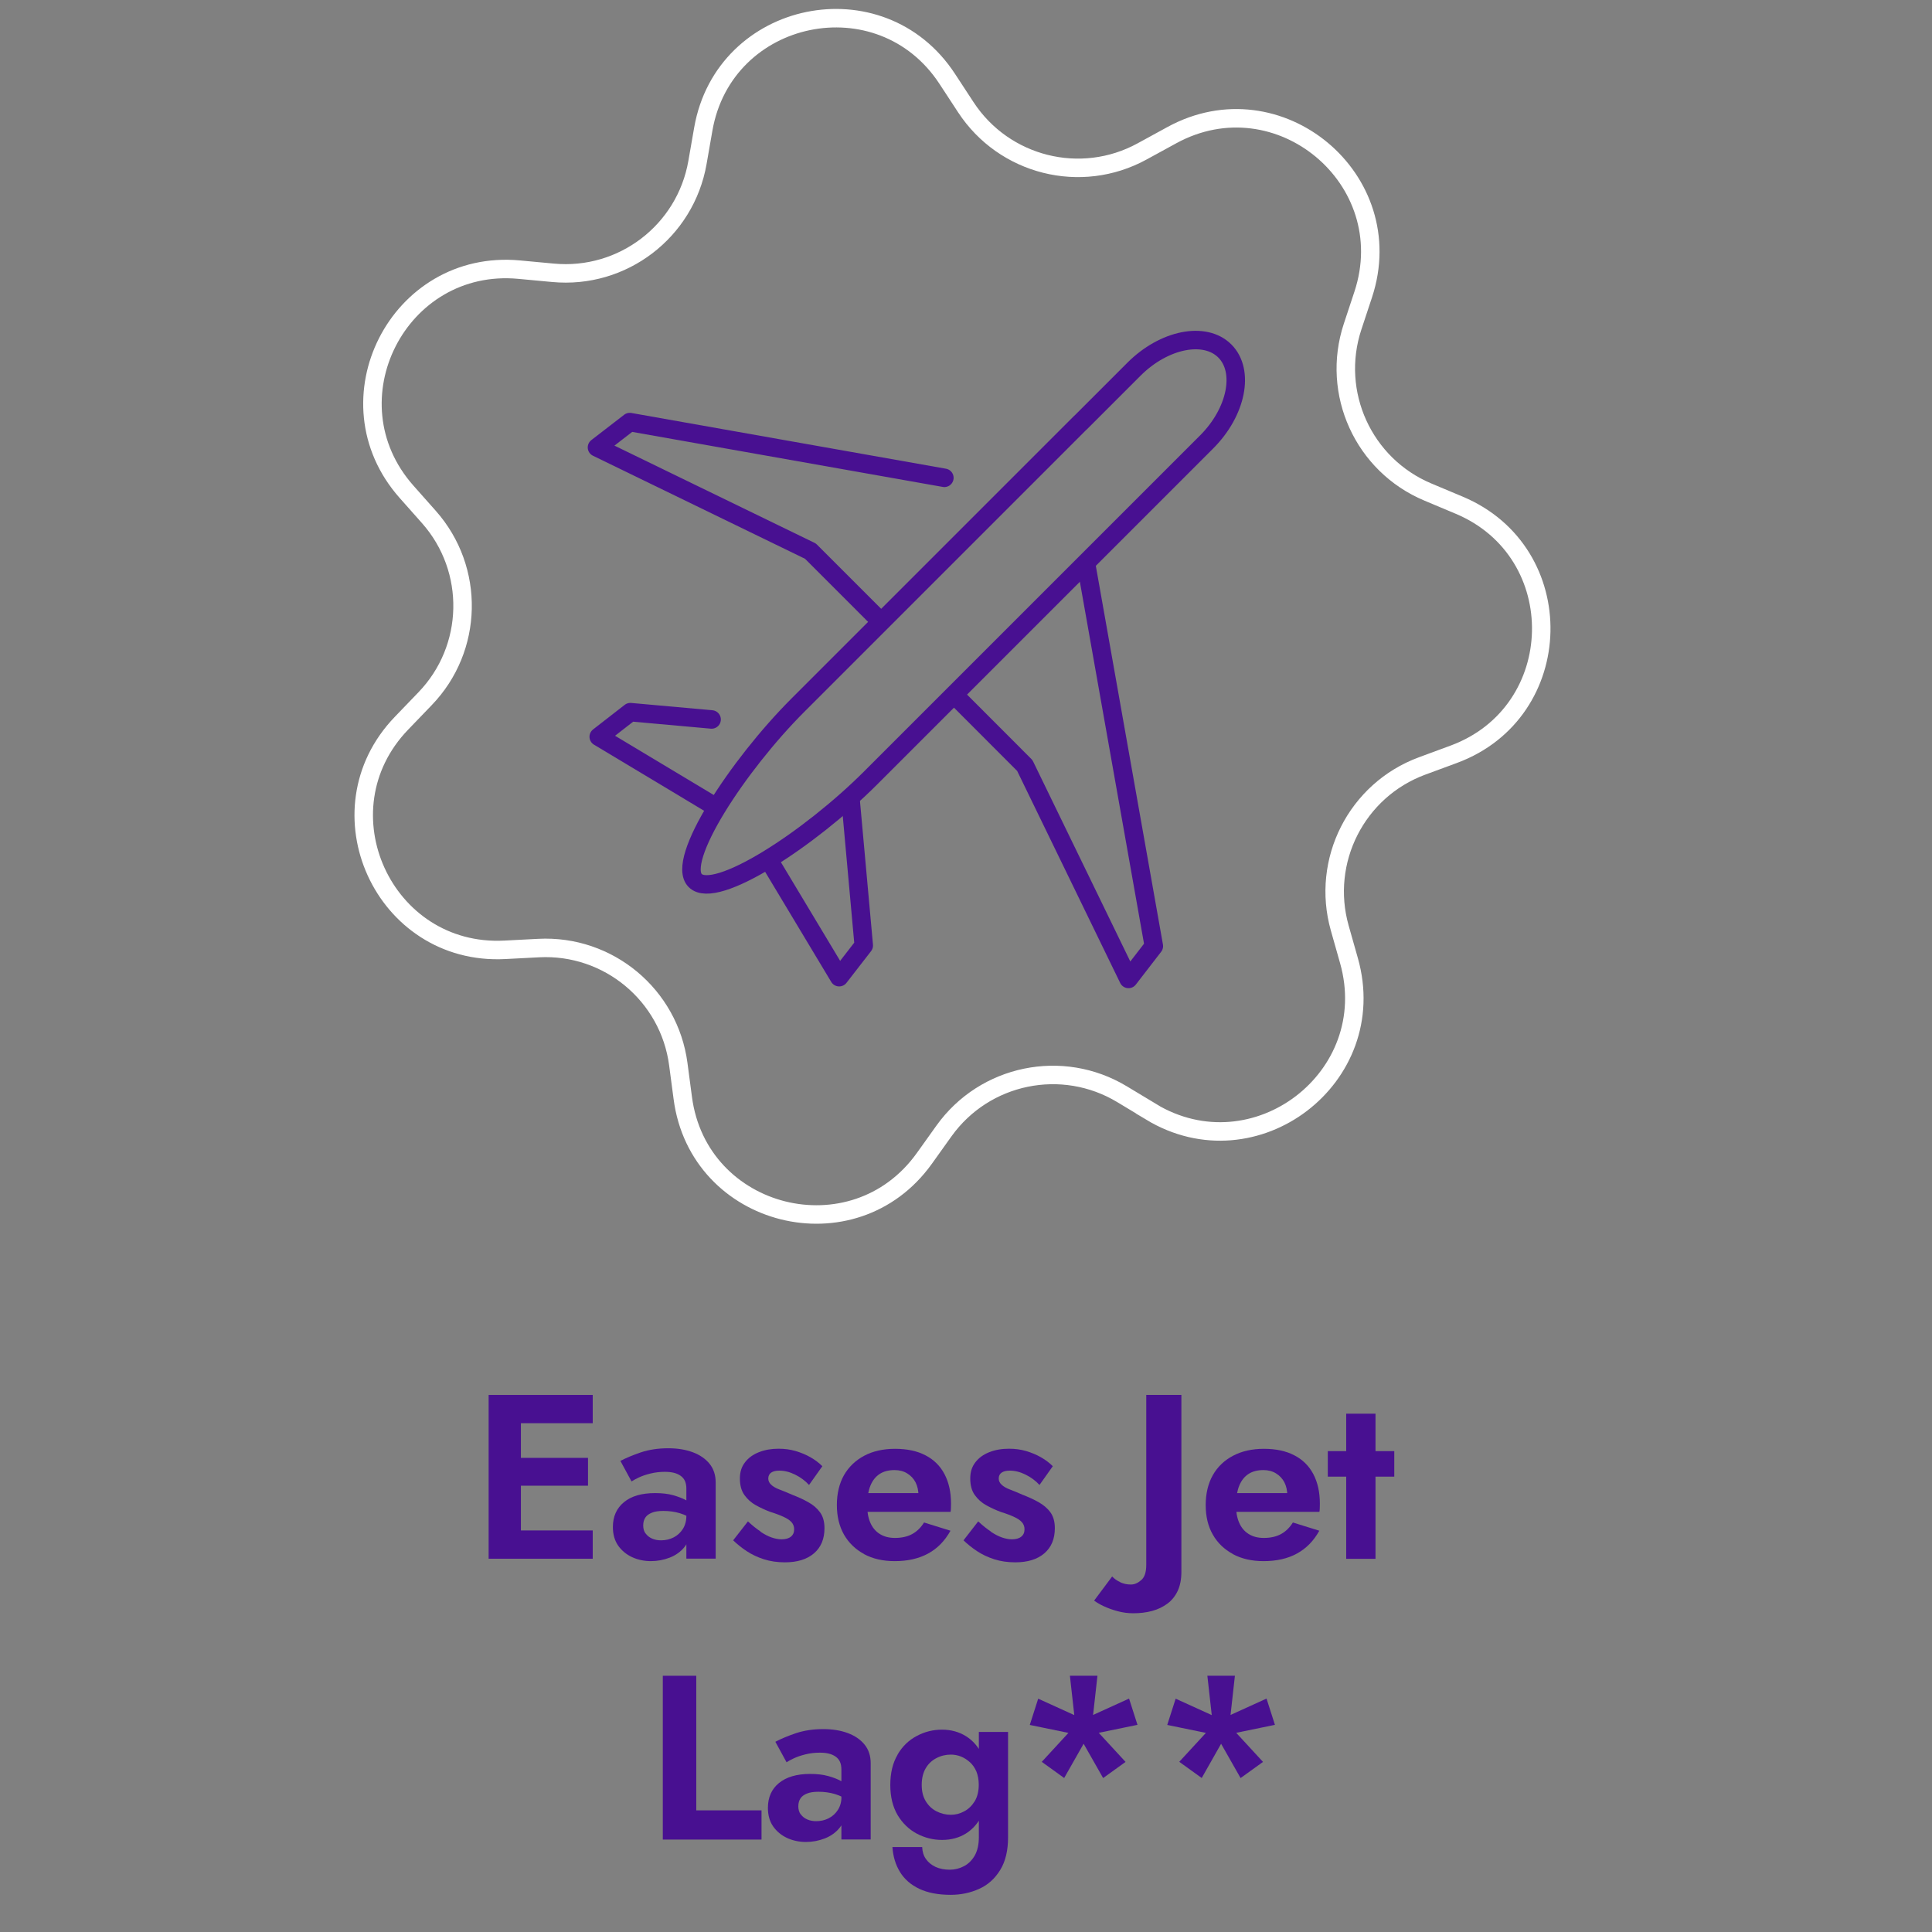
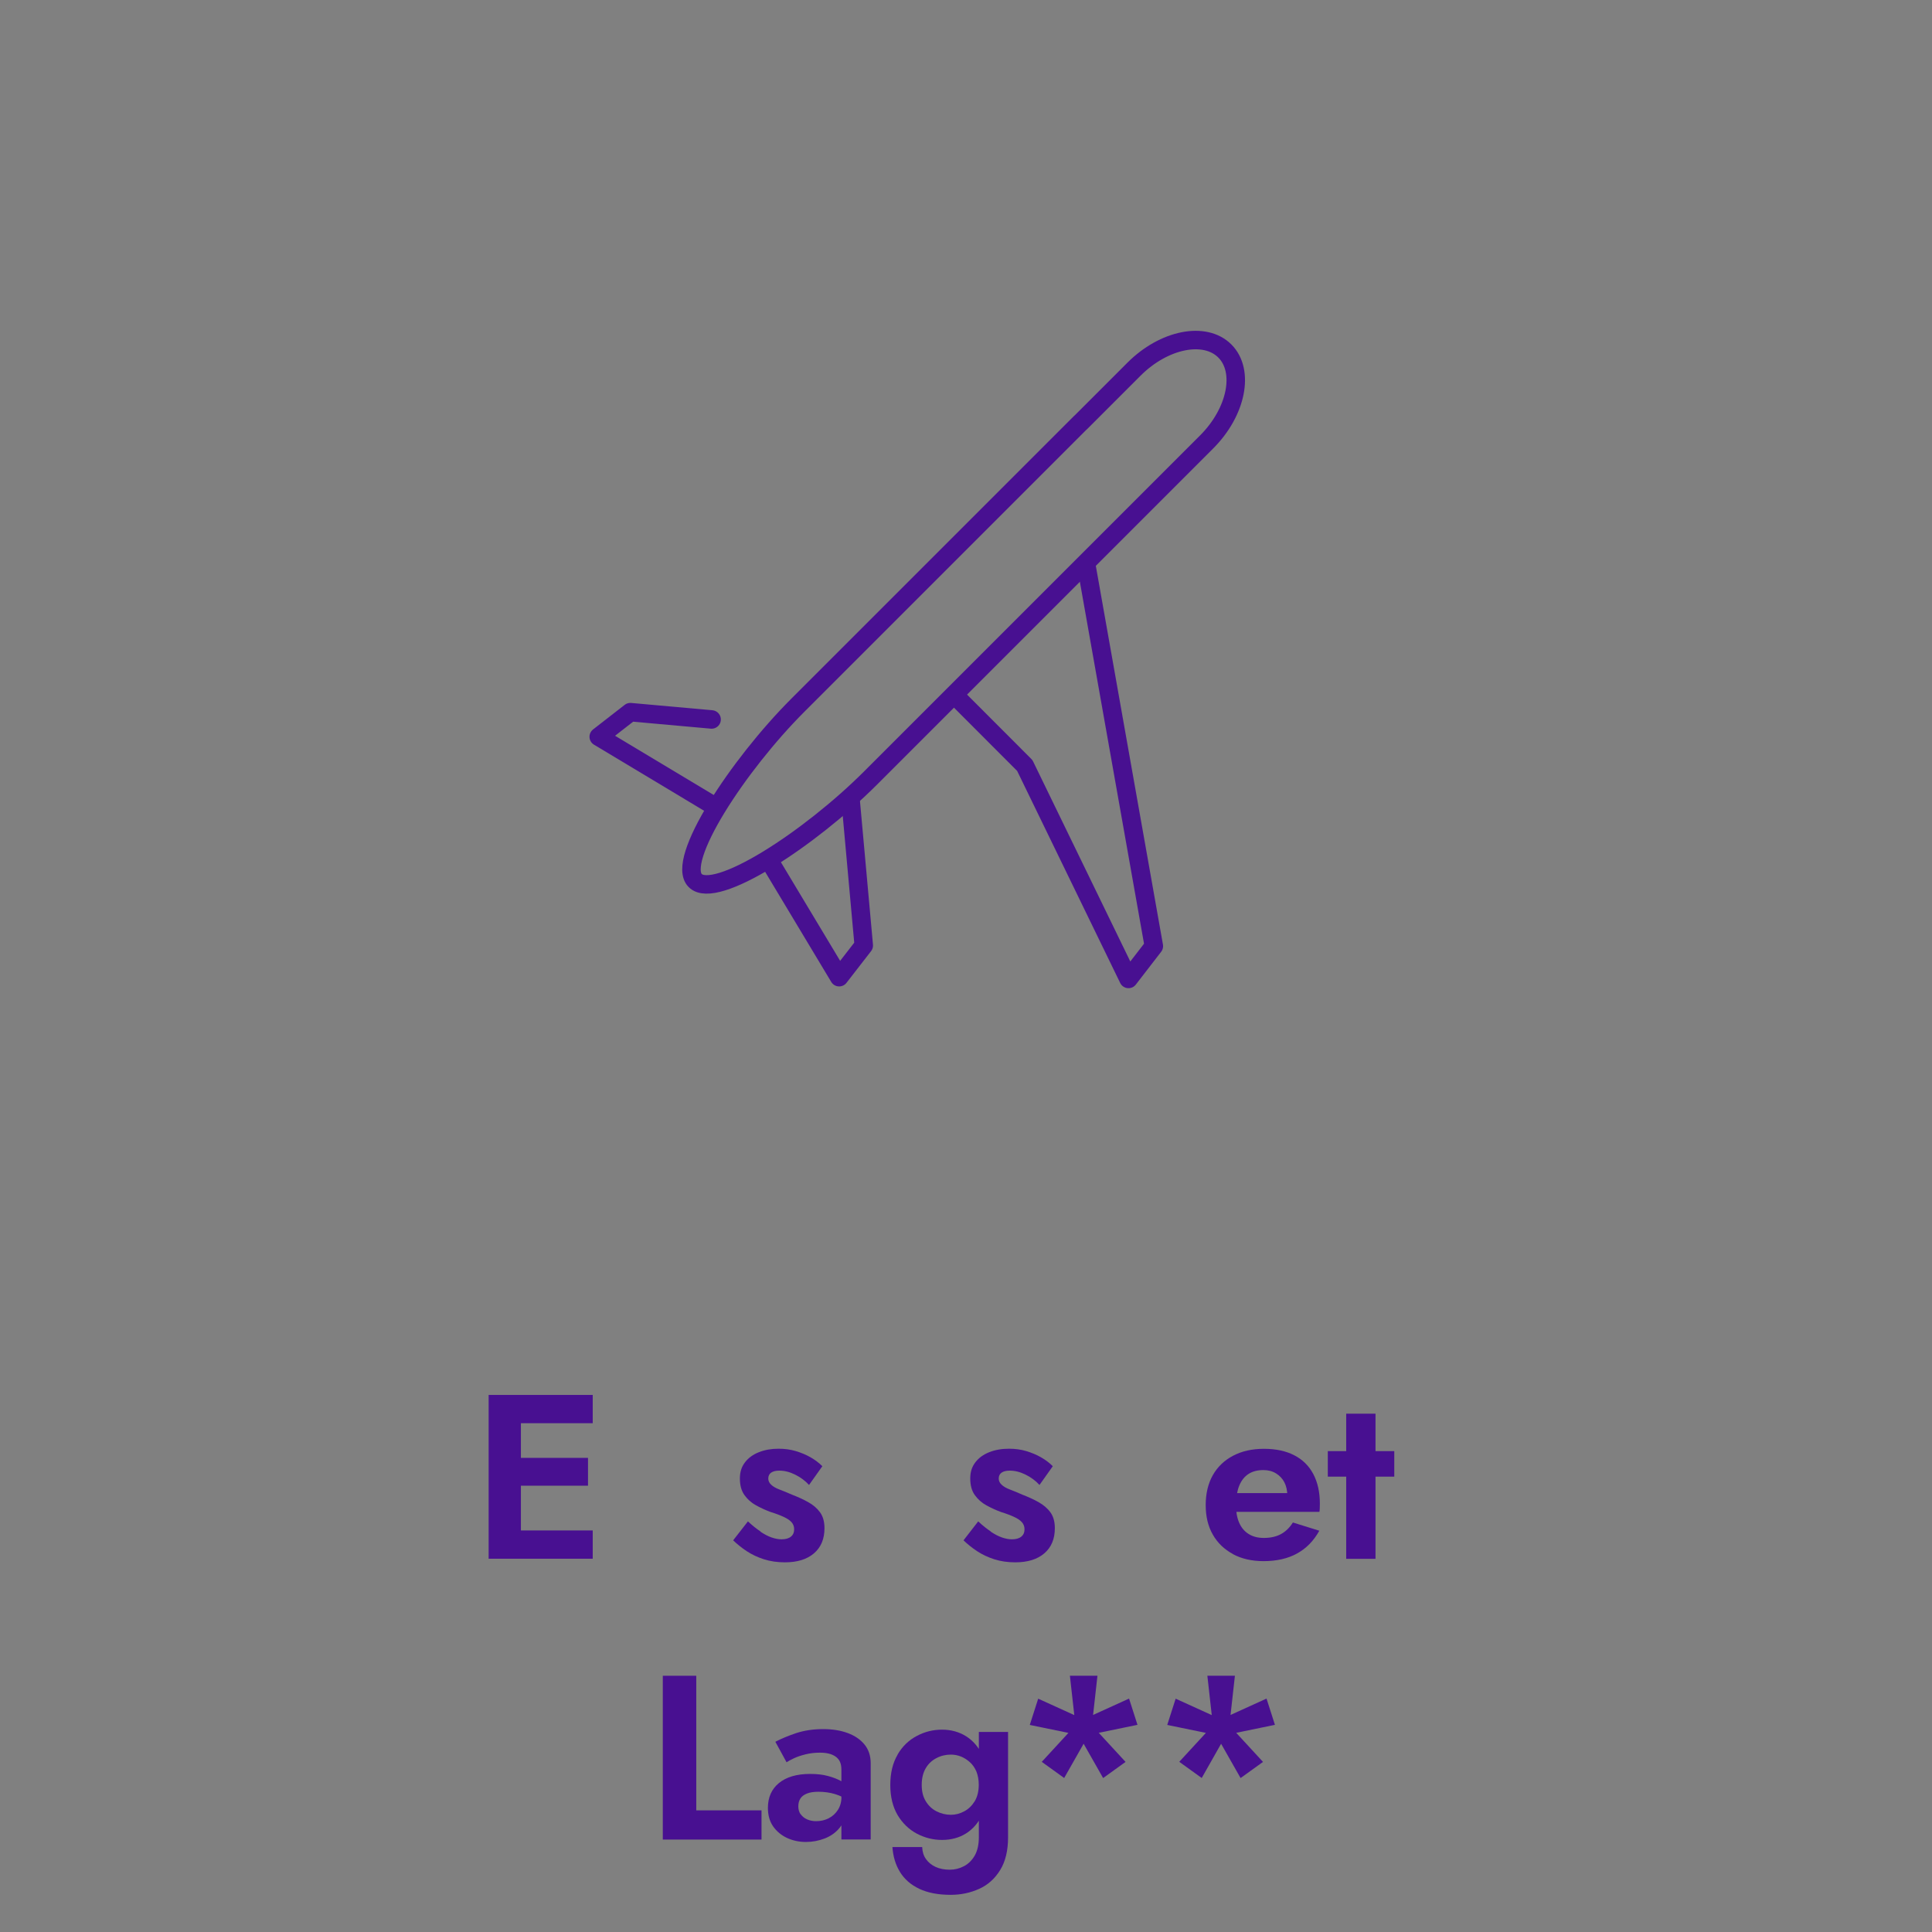
<svg xmlns="http://www.w3.org/2000/svg" viewBox="0 0 209 209" data-name="Layer 1" id="Layer_1">
  <rect x="0" y="0" width="209" height="209" fill="#808080" stroke="none" />
  <defs>
    <style>
      .cls-1 {
        stroke: #481091;
        stroke-linecap: round;
        stroke-linejoin: round;
      }

      .cls-1, .cls-2 {
        fill: none;
        stroke-width: 2px;
      }

      .cls-2 {
        stroke: #fff;
        stroke-miterlimit: 10;
      }

      .cls-3 {
        fill: #481091;
        stroke-width: 0px;
      }
    </style>
  </defs>
  <g>
    <path d="m56.35,150.9v17.72h-3.49v-17.72h3.49Zm-1.17,0h8.94v3.06h-8.94v-3.06Zm0,6.81h8.43v3.01h-8.43v-3.01Zm0,7.85h8.94v3.06h-8.94v-3.06Z" class="cls-3" />
-     <path d="m69.84,165.88c.17.24.4.43.7.56.29.13.62.19.97.19.51,0,.96-.11,1.37-.32s.73-.51.99-.91c.25-.4.38-.87.38-1.43l.41,1.52c0,.74-.21,1.37-.62,1.87-.41.51-.95.89-1.59,1.14-.65.25-1.33.38-2.04.38s-1.4-.14-2.03-.43c-.62-.29-1.13-.71-1.51-1.25-.38-.55-.57-1.22-.57-2.01,0-1.13.4-2.03,1.19-2.68.79-.66,1.92-.99,3.37-.99.74,0,1.4.07,1.96.23s1.04.34,1.43.56c.39.22.67.43.83.63v1.52c-.46-.34-.97-.59-1.53-.76-.57-.17-1.16-.25-1.79-.25-.51,0-.92.06-1.24.19s-.56.3-.71.53c-.15.23-.23.51-.23.85s.08.63.25.87Zm-2.73-7.84c.61-.32,1.35-.63,2.23-.93.88-.29,1.86-.44,2.94-.44,1,0,1.88.14,2.66.43s1.38.71,1.82,1.25c.44.55.66,1.22.66,2.01v8.25h-3.17v-7.57c0-.32-.05-.59-.15-.82-.1-.23-.26-.42-.47-.57s-.46-.26-.75-.33c-.29-.07-.61-.1-.96-.1-.54,0-1.05.06-1.54.18-.49.12-.91.26-1.27.43-.35.17-.62.31-.79.43l-1.21-2.23Z" class="cls-3" />
    <path d="m82.27,165.7c.42.28.82.49,1.2.62s.74.2,1.08.2c.44,0,.78-.1,1.01-.29.24-.19.35-.46.35-.8,0-.3-.1-.56-.29-.77s-.48-.4-.85-.57-.84-.35-1.42-.53c-.54-.2-1.06-.44-1.57-.72-.51-.28-.92-.65-1.25-1.11-.33-.46-.49-1.06-.49-1.79s.19-1.28.56-1.76.87-.84,1.51-1.09c.63-.25,1.34-.37,2.11-.37.66,0,1.27.08,1.85.25.57.17,1.11.39,1.6.67.49.28.92.6,1.29.97l-1.44,2.03c-.42-.46-.92-.83-1.51-1.12-.58-.29-1.15-.43-1.71-.43-.37,0-.66.07-.87.21-.21.14-.32.36-.32.65,0,.25.11.48.32.67.21.2.51.37.91.52s.85.34,1.36.56c.62.24,1.2.5,1.73.8.53.29.96.66,1.28,1.1.32.44.48,1.01.48,1.72,0,1.16-.38,2.07-1.14,2.72-.76.65-1.81.97-3.14.97-.83,0-1.58-.11-2.27-.33s-1.3-.51-1.85-.87c-.55-.36-1.04-.76-1.48-1.18l1.6-2.05c.49.46.95.82,1.37,1.1Z" class="cls-3" />
-     <path d="m93.49,168.12c-.95-.51-1.67-1.21-2.19-2.11-.51-.9-.77-1.97-.77-3.2s.26-2.33.77-3.23c.52-.9,1.25-1.6,2.19-2.1s2.06-.75,3.34-.75,2.38.23,3.28.7c.9.46,1.59,1.14,2.06,2.03s.71,1.95.71,3.2c0,.15,0,.31-.01.48,0,.17-.02.3-.04.41h-10.43v-2.03h7.57l-.89,1.16c.07-.1.13-.24.19-.42s.09-.32.09-.44c0-.57-.11-1.06-.32-1.47-.21-.4-.51-.72-.9-.96-.39-.24-.84-.36-1.37-.36-.64,0-1.18.14-1.61.42s-.76.69-.99,1.24c-.23.55-.35,1.23-.37,2.04,0,.78.11,1.43.34,1.97s.57.95,1.03,1.24,1,.43,1.65.43c.72,0,1.35-.14,1.86-.42.51-.28.94-.7,1.28-1.25l2.86.89c-.61,1.1-1.41,1.92-2.42,2.47s-2.21.82-3.61.82c-1.27,0-2.37-.25-3.32-.76Z" class="cls-3" />
    <path d="m107.19,165.7c.42.28.82.49,1.2.62.38.13.74.2,1.08.2.44,0,.78-.1,1.01-.29.24-.19.35-.46.35-.8,0-.3-.1-.56-.29-.77-.19-.21-.48-.4-.85-.57s-.84-.35-1.42-.53c-.54-.2-1.06-.44-1.57-.72-.51-.28-.92-.65-1.25-1.11s-.49-1.06-.49-1.79.19-1.28.56-1.76.87-.84,1.51-1.09c.63-.25,1.34-.37,2.12-.37.66,0,1.27.08,1.85.25.57.17,1.11.39,1.6.67.49.28.92.6,1.29.97l-1.44,2.03c-.42-.46-.92-.83-1.51-1.12-.58-.29-1.15-.43-1.71-.43-.37,0-.66.07-.87.21-.21.14-.32.36-.32.65,0,.25.11.48.32.67.21.2.51.37.91.52s.85.34,1.35.56c.62.24,1.2.5,1.73.8s.96.66,1.28,1.1c.32.44.48,1.01.48,1.72,0,1.16-.38,2.07-1.14,2.72-.76.65-1.81.97-3.14.97-.83,0-1.58-.11-2.27-.33s-1.3-.51-1.85-.87-1.04-.76-1.48-1.18l1.59-2.05c.49.46.95.82,1.37,1.1Z" class="cls-3" />
-     <path d="m121.19,171.17c.35.16.73.24,1.14.24s.76-.16,1.13-.48.54-.87.54-1.65v-18.38h3.8v19.14c0,.79-.13,1.47-.39,2.04-.26.56-.63,1.03-1.11,1.39-.48.36-1.04.63-1.67.8-.63.17-1.31.25-2.04.25-.59,0-1.16-.08-1.71-.23s-1.04-.33-1.47-.53c-.43-.2-.78-.41-1.05-.61l1.95-2.61c.24.25.53.46.89.62Z" class="cls-3" />
    <path d="m133.39,168.12c-.95-.51-1.68-1.21-2.19-2.11-.52-.9-.77-1.97-.77-3.2s.26-2.33.77-3.23c.51-.9,1.24-1.6,2.19-2.1s2.06-.75,3.34-.75,2.38.23,3.28.7c.9.46,1.59,1.14,2.06,2.03s.71,1.95.71,3.2c0,.15,0,.31-.01.48,0,.17-.02.3-.04.41h-10.43v-2.03h7.57l-.89,1.16c.07-.1.13-.24.19-.42s.09-.32.09-.44c0-.57-.11-1.06-.32-1.47-.21-.4-.51-.72-.9-.96s-.84-.36-1.37-.36c-.64,0-1.18.14-1.61.42-.43.28-.76.69-.99,1.24-.23.55-.35,1.23-.37,2.04,0,.78.11,1.43.34,1.97s.57.95,1.03,1.24,1,.43,1.65.43c.73,0,1.35-.14,1.86-.42.51-.28.94-.7,1.28-1.25l2.86.89c-.61,1.1-1.41,1.92-2.42,2.47-1,.55-2.21.82-3.61.82-1.27,0-2.37-.25-3.32-.76Z" class="cls-3" />
    <path d="m150.83,156.98v2.76h-7.19v-2.76h7.19Zm-2.03-4.05v15.7h-3.17v-15.7h3.17Z" class="cls-3" />
    <path d="m75.32,181.28v14.56h7.06v3.16h-10.68v-17.72h3.62Z" class="cls-3" />
    <path d="m86.62,196.26c.17.24.4.43.7.56s.62.19.97.19c.51,0,.96-.11,1.37-.32.41-.21.73-.51.99-.91.25-.4.38-.87.38-1.43l.41,1.52c0,.74-.21,1.37-.62,1.87s-.95.89-1.6,1.14c-.65.25-1.33.38-2.04.38s-1.4-.14-2.03-.43c-.62-.29-1.13-.71-1.51-1.25s-.57-1.22-.57-2.01c0-1.13.4-2.03,1.19-2.68s1.92-.99,3.37-.99c.74,0,1.4.07,1.96.23.56.15,1.04.34,1.43.56.39.22.67.43.84.63v1.52c-.46-.34-.97-.59-1.53-.76-.57-.17-1.16-.25-1.79-.25-.51,0-.92.06-1.24.19-.32.13-.56.3-.71.53-.15.23-.23.51-.23.85s.08.63.25.87Zm-2.74-7.84c.61-.32,1.35-.63,2.23-.93.88-.29,1.86-.44,2.94-.44,1,0,1.88.14,2.66.43.78.29,1.38.71,1.82,1.25s.66,1.22.66,2.01v8.25h-3.17v-7.57c0-.32-.05-.59-.15-.82-.1-.23-.26-.42-.47-.57-.21-.15-.46-.26-.75-.33-.29-.07-.61-.1-.96-.1-.54,0-1.06.06-1.54.18-.49.12-.91.26-1.27.43-.36.17-.62.31-.79.43l-1.22-2.23Z" class="cls-3" />
    <path d="m97.1,189.8c.52-.89,1.22-1.56,2.08-2.01.86-.46,1.77-.68,2.73-.68s1.84.24,2.59.71,1.34,1.15,1.77,2.04.65,1.96.65,3.23-.21,2.32-.65,3.21-1.02,1.57-1.77,2.04-1.62.7-2.59.7-1.87-.23-2.73-.68c-.86-.46-1.55-1.13-2.08-2.01-.52-.89-.79-1.97-.79-3.25s.26-2.39.79-3.28Zm2.66,10.01c.02.51.15.94.41,1.3.25.36.6.64,1.04.85.44.2.95.3,1.54.3.54,0,1.05-.13,1.53-.38s.87-.64,1.17-1.16c.29-.52.44-1.18.44-1.97v-11.39h3.16v11.39c0,1.43-.28,2.62-.85,3.54-.57.93-1.32,1.61-2.27,2.04s-1.97.65-3.09.65c-1.35,0-2.48-.22-3.39-.65s-1.61-1.04-2.09-1.82-.75-1.68-.82-2.7h3.22Zm.38-4.97c.29.48.67.85,1.16,1.1.49.25,1.01.38,1.57.38.49,0,.97-.12,1.43-.37.46-.24.84-.61,1.14-1.09.29-.48.44-1.08.44-1.79,0-.54-.09-1.01-.25-1.42-.17-.4-.4-.74-.7-1.01-.3-.27-.62-.48-.97-.62-.35-.14-.72-.21-1.09-.21-.56,0-1.08.12-1.57.38-.49.25-.88.62-1.16,1.1s-.43,1.08-.43,1.79.14,1.28.43,1.76Z" class="cls-3" />
    <path d="m112.31,183.76l5.19,2.36-.56,1.62-5.54-1.14.91-2.84Zm.38,6.84l3.85-4.18,1.37,1.01-2.79,4.91-2.43-1.75Zm6.03-9.32l-.63,5.65h-1.72l-.63-5.65h2.99Zm.61,11.06l-2.79-4.91,1.37-1.01,3.85,4.18-2.43,1.75Zm3.72-5.75l-5.54,1.14-.56-1.62,5.19-2.36.91,2.84Z" class="cls-3" />
    <path d="m127.18,183.76l5.19,2.36-.56,1.62-5.54-1.14.91-2.84Zm.38,6.84l3.85-4.18,1.37,1.01-2.78,4.91-2.43-1.75Zm6.03-9.32l-.63,5.65h-1.72l-.63-5.65h2.99Zm.61,11.06l-2.79-4.91,1.37-1.01,3.85,4.18-2.43,1.75Zm3.72-5.75l-5.54,1.14-.56-1.62,5.19-2.36.91,2.84Z" class="cls-3" />
  </g>
  <g>
    <g>
      <path d="m116.9,45.71l5.77-5.77c3.25-3.25,7.67-4.13,9.83-1.97,2.16,2.16,1.28,6.59-1.97,9.84l-5.77,5.77-17,17-13.58,13.58c-6.6,6.6-16.8,13.26-18.97,11.1-2.16-2.16,4.63-12.5,11.1-18.97l13.58-13.58,17-17Z" class="cls-1" />
      <g>
-         <polyline points="94.77 66.72 87.67 59.62 64.58 48.4 68.13 45.66 102.16 51.69" class="cls-1" />
        <polyline points="103.76 75.7 110.86 82.81 122.08 105.9 124.82 102.35 117.56 61.39" class="cls-1" />
      </g>
      <g>
        <polyline points="76.98 77.83 68.19 77.04 64.77 79.7 77.45 87.31" class="cls-1" />
        <polyline points="92.02 86.6 93.44 102.28 90.78 105.71 83.16 93.02" class="cls-1" />
      </g>
    </g>
-     <path d="m124.52,120.26l-3.14-1.89c-6.47-3.9-14.85-2.18-19.26,3.97l-2.13,2.98c-7.65,10.68-24.43,6.47-26.13-6.55l-.48-3.63c-.98-7.49-7.56-12.97-15.11-12.58l-3.66.19c-13.12.68-20.29-15.06-11.17-24.52l2.54-2.64c5.25-5.44,5.43-14,.42-19.66l-2.43-2.74c-8.71-9.84-.88-25.25,12.2-24.02l3.65.34c7.52.71,14.33-4.48,15.63-11.93l.63-3.61c2.26-12.94,19.2-16.43,26.39-5.44l2.01,3.07c4.14,6.32,12.44,8.41,19.07,4.78l3.22-1.76c11.53-6.3,24.82,4.77,20.7,17.24l-1.15,3.48c-2.37,7.18,1.18,14.97,8.15,17.89l3.38,1.42c12.11,5.08,11.75,22.37-.57,26.94l-3.44,1.27c-7.09,2.62-10.96,10.26-8.91,17.53l1,3.53c3.58,12.64-10.17,23.13-21.42,16.35Z" class="cls-2" />
  </g>
</svg>